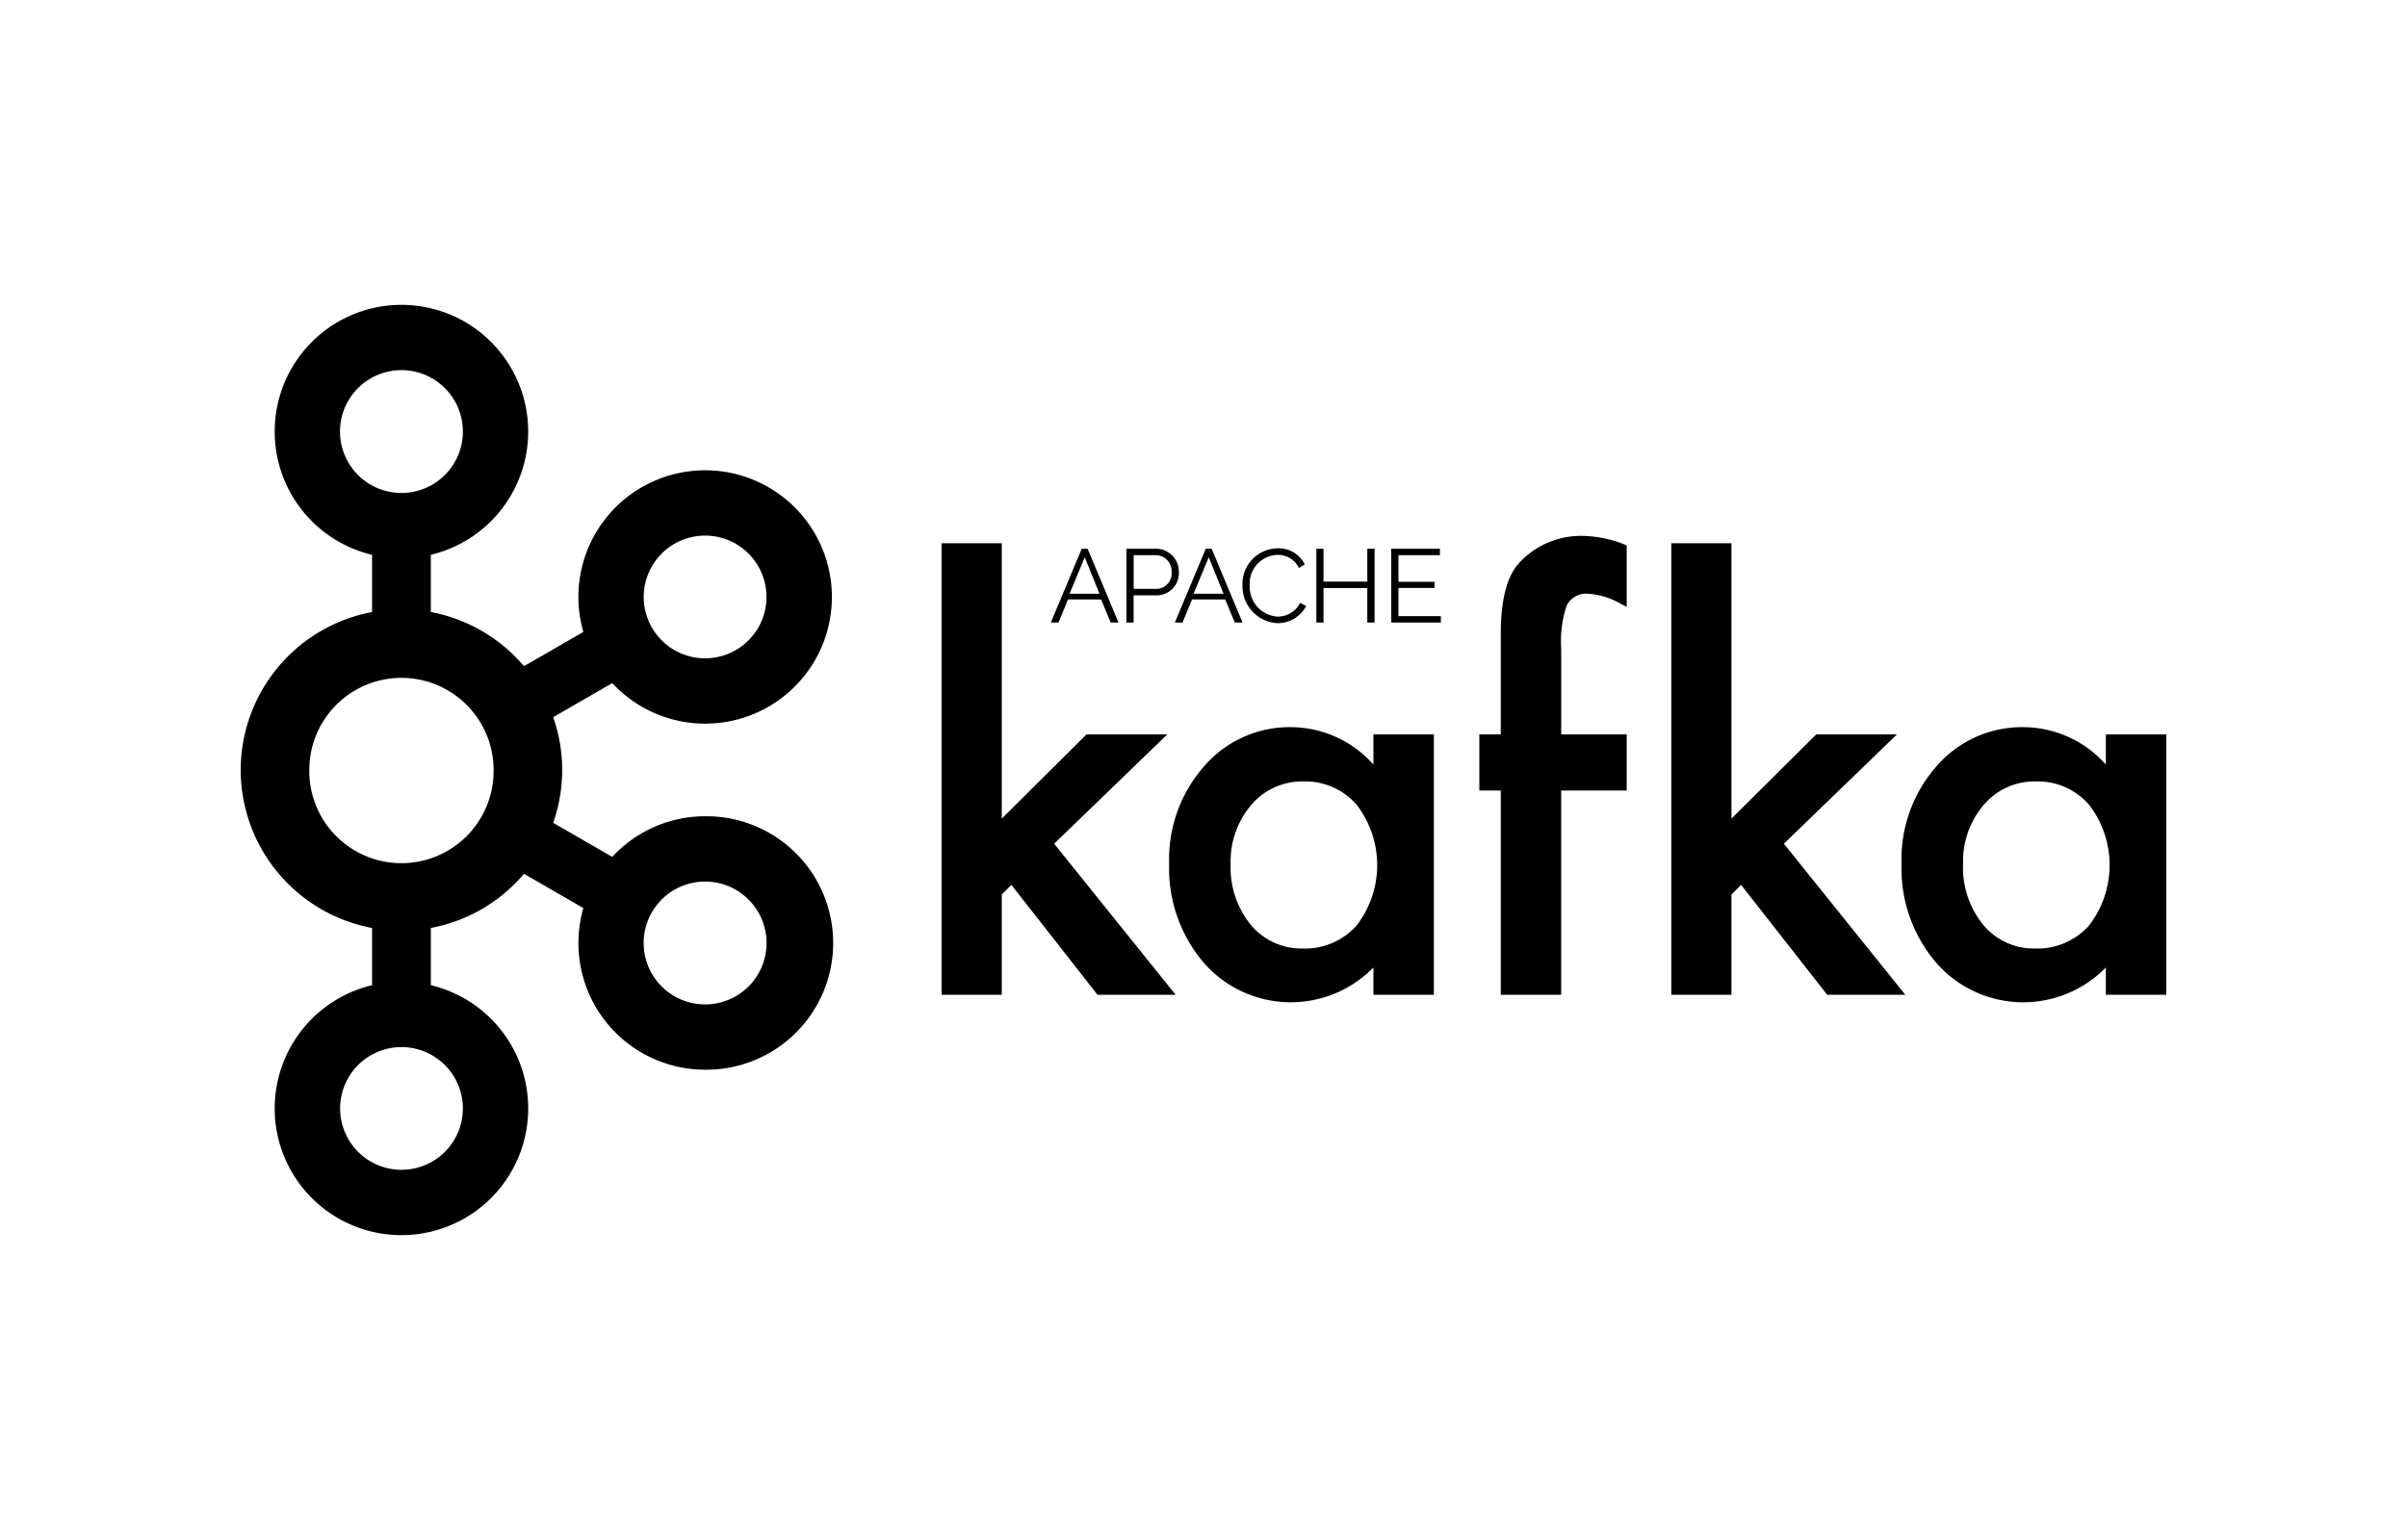
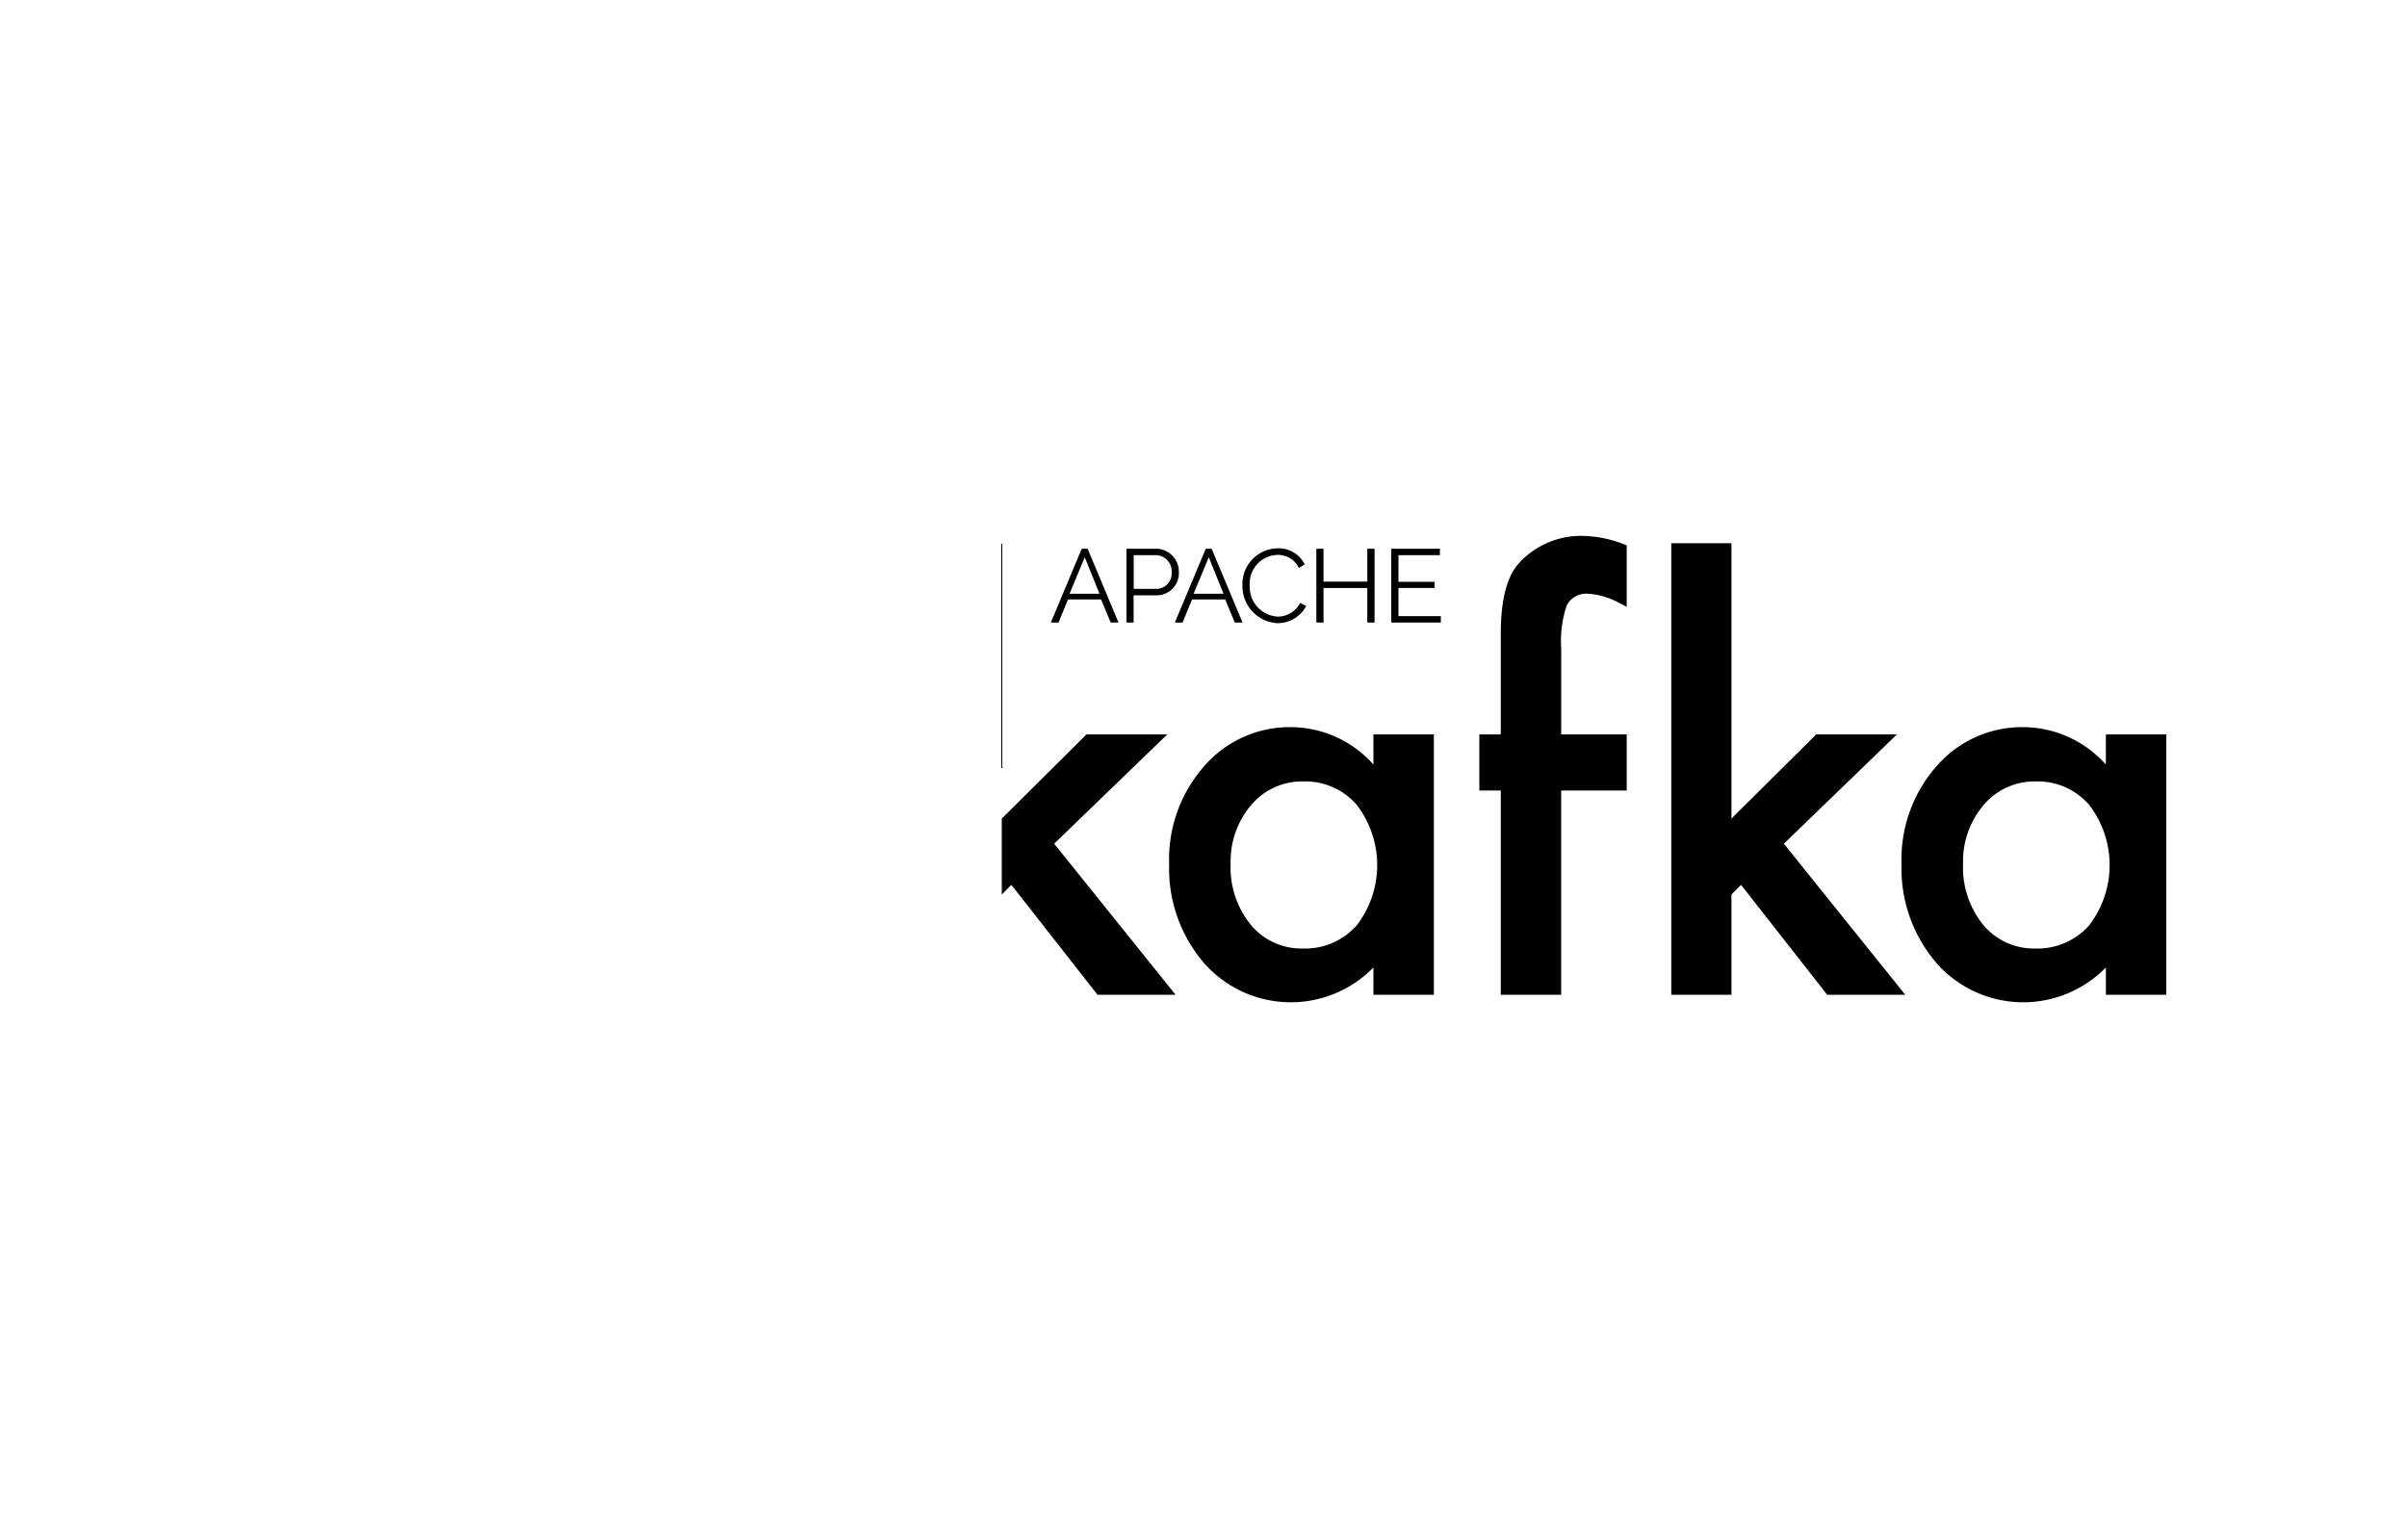
<svg xmlns="http://www.w3.org/2000/svg" width="200" height="128">
-   <path d="M83.238 45.154v22.885l7.043-7h6.71l-9.4 9.087L97.68 82.68h-6.488l-7.154-9.131-.8.8v8.331h-5V45.154z" />
+   <path d="M83.238 45.154v22.885l7.043-7h6.71l-9.4 9.087L97.68 82.68h-6.488l-7.154-9.131-.8.8v8.331V45.154z" />
  <path d="M114.12 61.04h5.022v21.64h-5.022v-2.266a9.6 9.6 0 0 1-14.064-.355 12.061 12.061 0 0 1-2.91-8.266 11.687 11.687 0 0 1 2.91-8.109 9.381 9.381 0 0 1 7.288-3.244 9.2 9.2 0 0 1 6.776 3.11zm-11.864 10.753a7.536 7.536 0 0 0 1.666 5.066 5.458 5.458 0 0 0 4.311 1.978 5.738 5.738 0 0 0 4.488-1.911 8.224 8.224 0 0 0 0-10.043 5.657 5.657 0 0 0-4.444-1.933 5.527 5.527 0 0 0-4.31 1.955 7.207 7.207 0 0 0-1.711 4.888zM129.719 65.706V82.68H124.7V65.706h-1.78V61.04h1.78v-8.354q0-4.089 1.422-5.777a6.972 6.972 0 0 1 5.688-2.355 9.785 9.785 0 0 1 3.355.777v5.11l-.511-.266a6.276 6.276 0 0 0-2.666-.822 1.81 1.81 0 0 0-1.8.955 9.207 9.207 0 0 0-.466 3.6v7.132h5.443v4.666zM143.869 45.154v22.885l7.043-7h6.71l-9.4 9.087 10.089 12.554h-6.488l-7.154-9.131-.8.8v8.331h-5V45.154z" />
  <path d="M174.979 61.04H180v21.64h-5.021v-2.266a9.6 9.6 0 0 1-14.065-.355A12.066 12.066 0 0 1 158 71.793a11.692 11.692 0 0 1 2.91-8.109 9.381 9.381 0 0 1 7.29-3.244 9.206 9.206 0 0 1 6.777 3.11zm-11.865 10.753a7.536 7.536 0 0 0 1.666 5.066 5.458 5.458 0 0 0 4.311 1.978 5.738 5.738 0 0 0 4.488-1.911 8.224 8.224 0 0 0 0-10.043 5.657 5.657 0 0 0-4.444-1.933 5.527 5.527 0 0 0-4.31 1.955 7.207 7.207 0 0 0-1.711 4.888z" />
  <g>
    <path d="M87.315 51.744l2.566-6.134h.492l2.566 6.134h-.648l-.8-1.918H88.74l-.786 1.918zm2.817-5.426l-1.261 3.033h2.488zM93.6 51.744V45.61h2.54a1.911 1.911 0 0 1 1.814 1.926 1.85 1.85 0 0 1-1.762 1.944h-2v2.264zm.6-2.8h1.961a1.291 1.291 0 0 0 1.192-1.409 1.331 1.331 0 0 0-1.244-1.39H94.2v2.8zM97.621 51.744l2.566-6.134h.492l2.566 6.134h-.645l-.795-1.918h-2.759l-.786 1.918zm2.817-5.426l-1.262 3.033h2.489zM106.148 45.575a2.411 2.411 0 0 1 2.264 1.339l-.484.294a1.931 1.931 0 0 0-1.815-1.088 2.385 2.385 0 0 0-2.272 2.549 2.474 2.474 0 0 0 2.3 2.583 2.1 2.1 0 0 0 1.892-1.141l.5.259a2.678 2.678 0 0 1-2.427 1.425 3.079 3.079 0 0 1-2.869-3.162 2.961 2.961 0 0 1 2.911-3.058zM114.215 45.61v6.134h-.605v-2.868h-3.638v2.868h-.595V45.61h.595v2.73h3.638v-2.73zM119.721 51.208v.536H115.6V45.61h4.044v.536H116.2v2.211h3v.51h-3v2.342h3.524z" />
  </g>
-   <path d="M58.592 67.845a10.5 10.5 0 0 0-7.719 3.378l-4.906-2.833a13.275 13.275 0 0 0 .745-4.39 13.275 13.275 0 0 0-.745-4.39l4.906-2.833a10.529 10.529 0 1 0 7.72-17.687A10.525 10.525 0 0 0 48.47 52.524l-4.931 2.847a13.358 13.358 0 0 0-7.741-4.5v-4.758a10.531 10.531 0 0 0-2.442-20.775 10.531 10.531 0 0 0-2.442 20.775v4.758A13.377 13.377 0 0 0 20 64a13.377 13.377 0 0 0 10.914 13.129v4.758a10.531 10.531 0 0 0 2.442 20.775A10.531 10.531 0 0 0 35.8 81.887v-4.758a13.358 13.358 0 0 0 7.741-4.5l4.931 2.847A10.525 10.525 0 0 0 58.593 88.91a10.533 10.533 0 1 0 0-21.065zm0-23.328a5.1 5.1 0 1 1-5.105 5.1 5.1 5.1 0 0 1 5.106-5.1zM28.251 35.87a5.105 5.105 0 1 1 5.105 5.105 5.106 5.106 0 0 1-5.105-5.105zm10.21 56.26a5.1 5.1 0 1 1-5.1-5.1 5.106 5.106 0 0 1 5.1 5.1zM41.013 64A7.657 7.657 0 1 1 25.7 64a7.657 7.657 0 1 1 15.314 0zm17.58 19.483a5.105 5.105 0 1 1 5.1-5.105 5.1 5.1 0 0 1-5.1 5.105z" />
</svg>